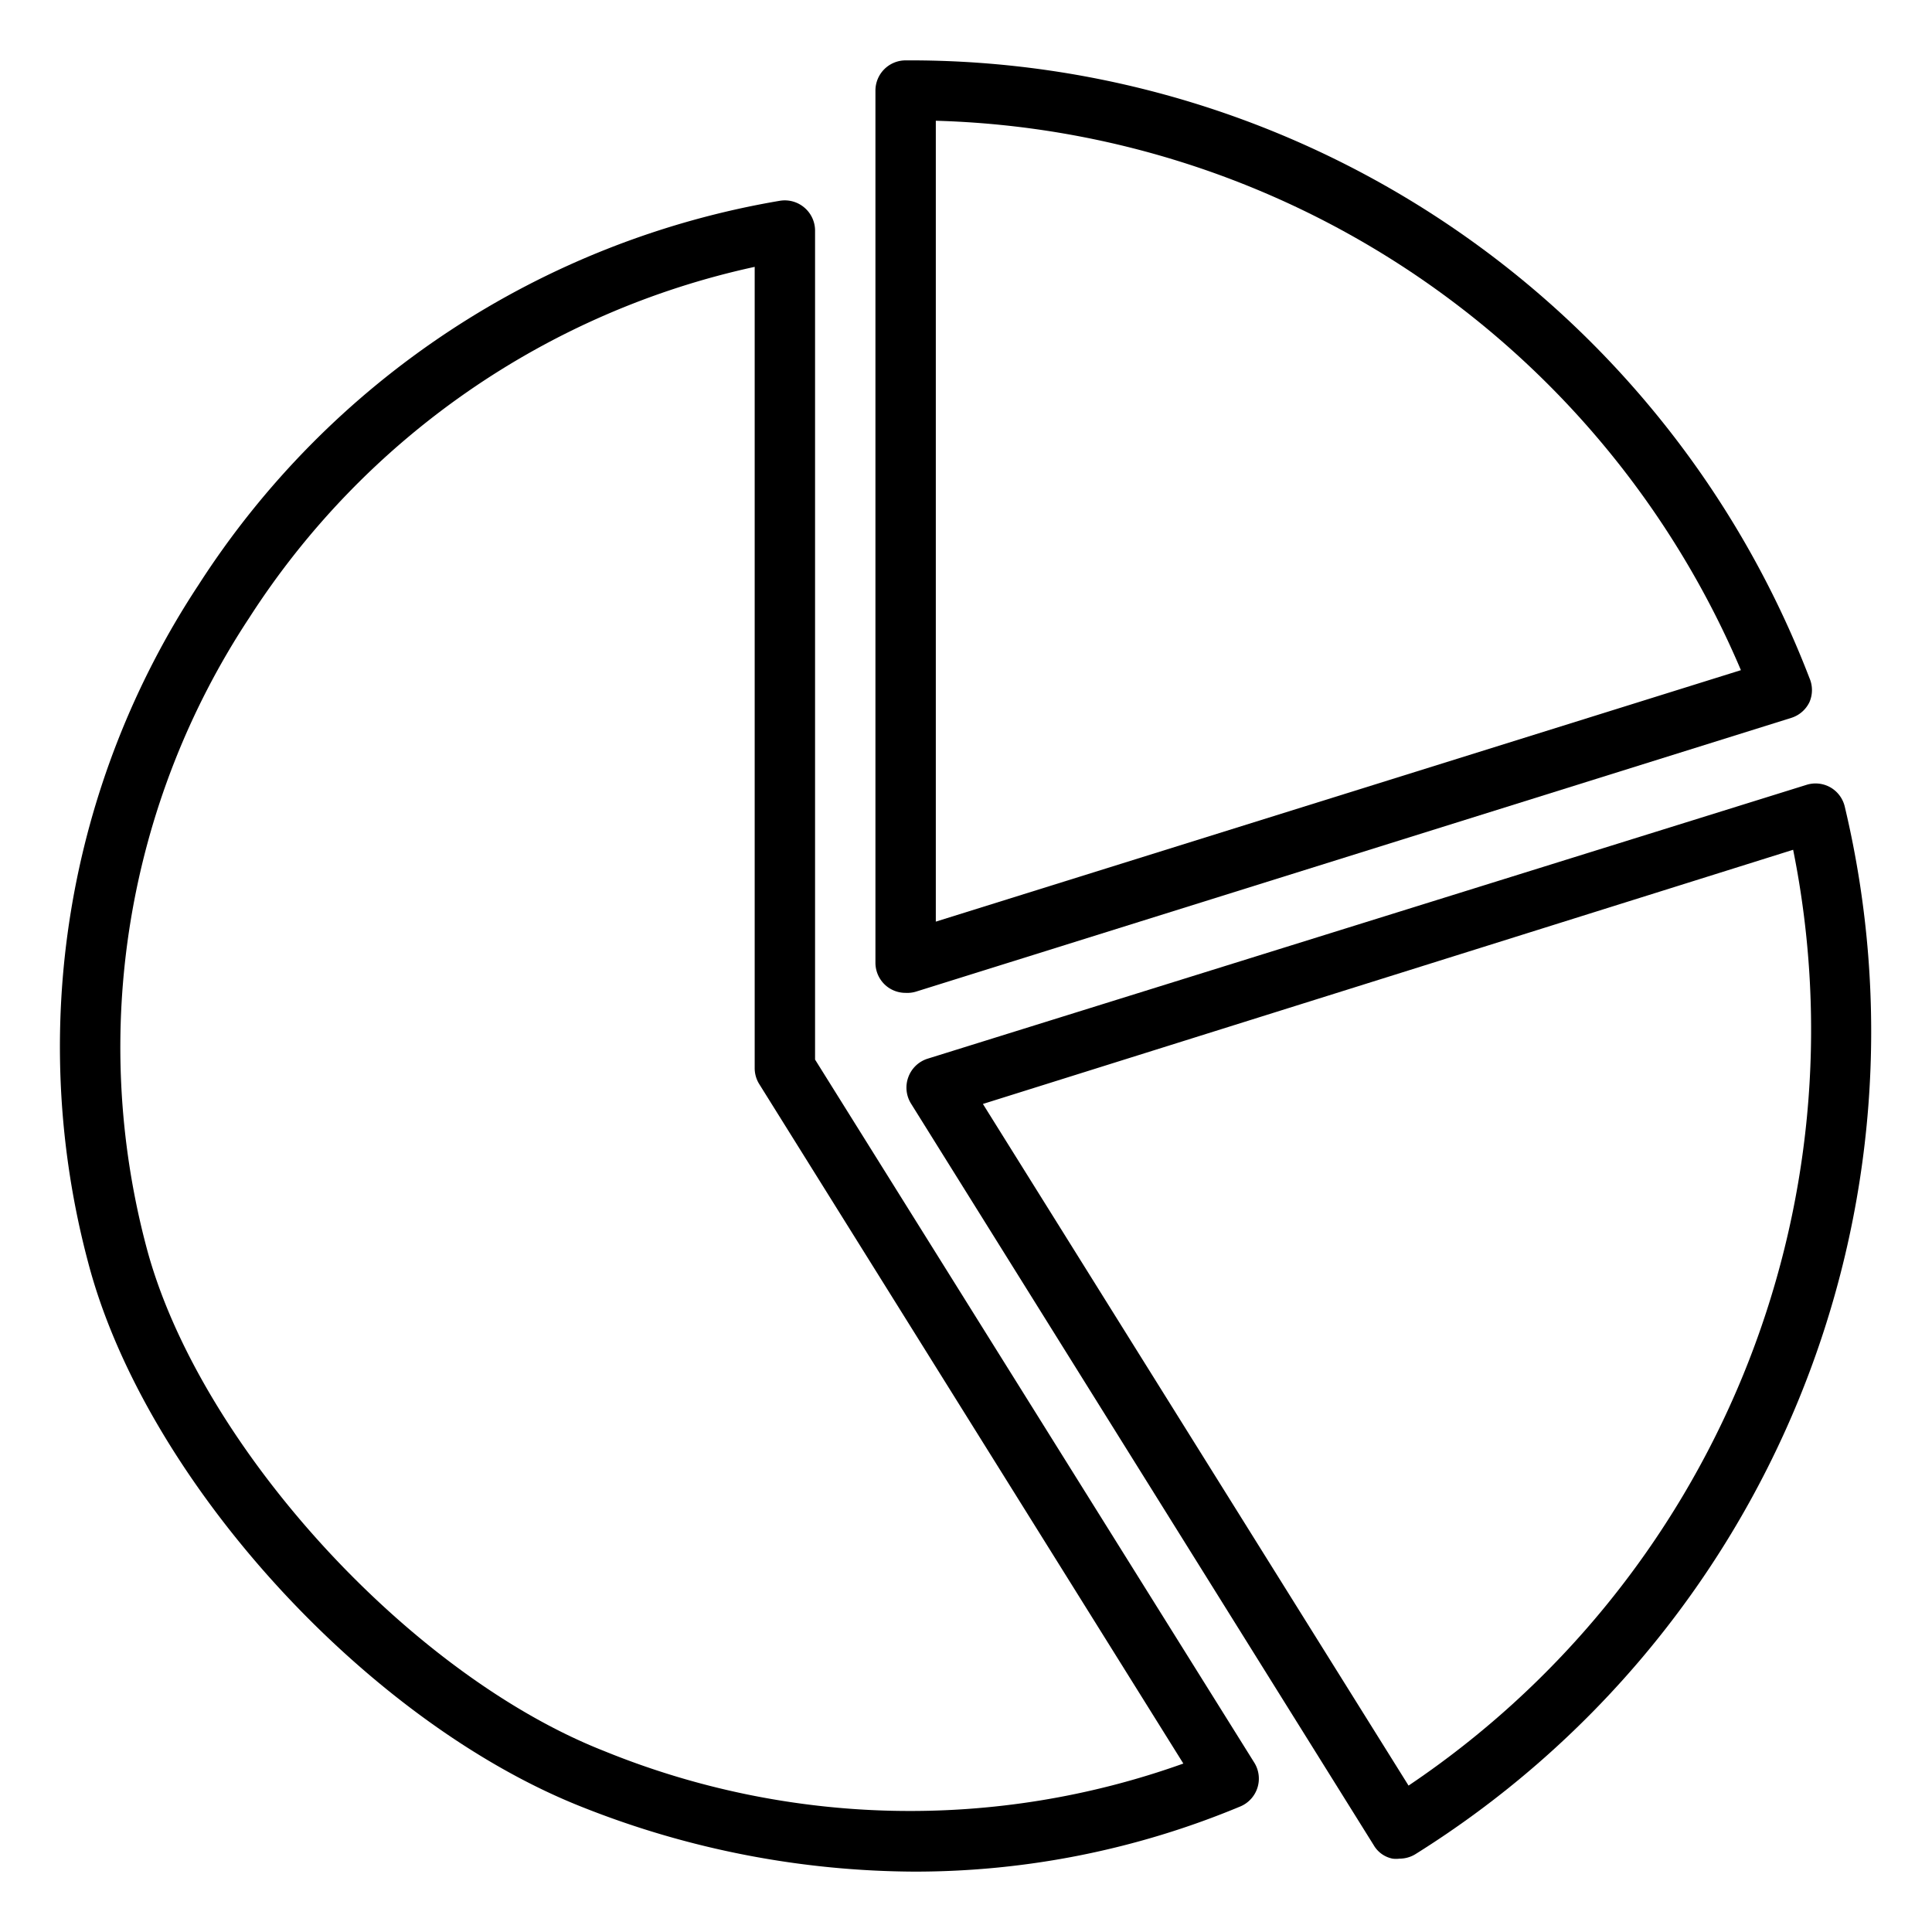
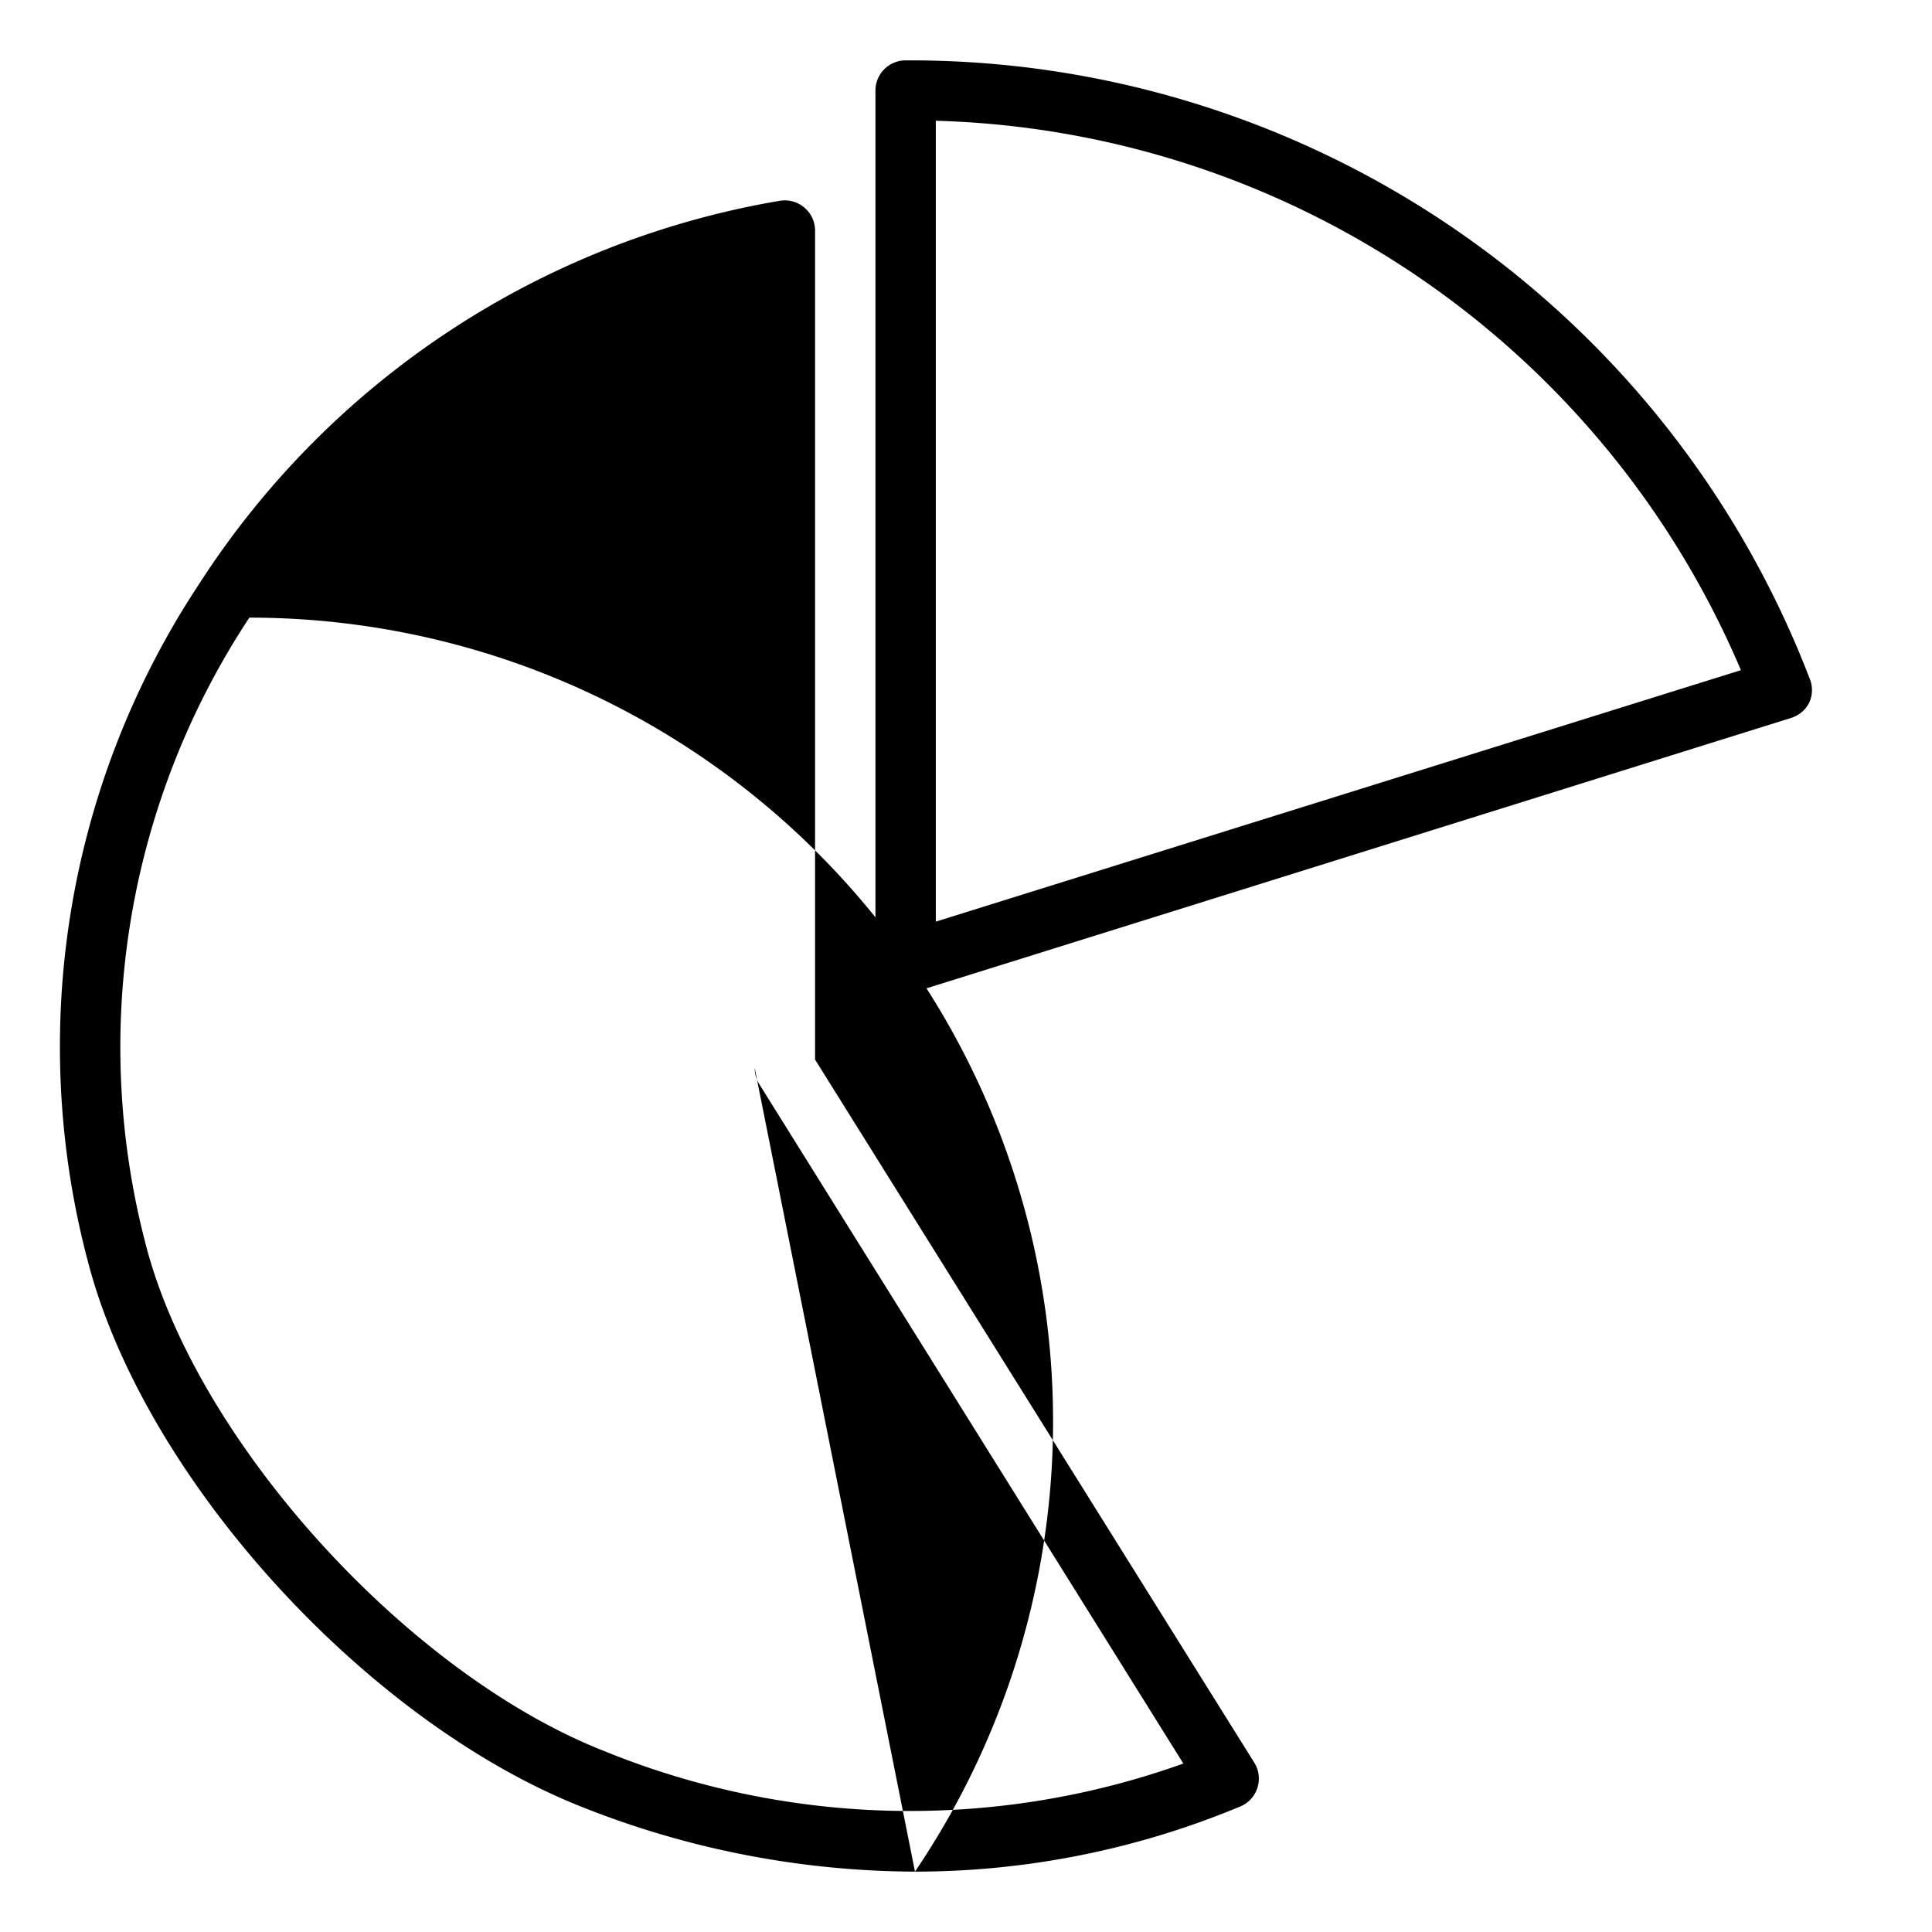
<svg xmlns="http://www.w3.org/2000/svg" viewBox="0 0 64 64" width="512" height="512">
  <g id="pie_chart" data-name="pie chart">
    <path d="M30,32.89a1,1,0,0,1-.59-.19,1,1,0,0,1-.41-.81V3a1,1,0,0,1,1-1A31.92,31.92,0,0,1,59.94,22.46a1,1,0,0,1,0,.8,1,1,0,0,1-.6.52l-29,9.07A1,1,0,0,1,30,32.89ZM31,4V30.53L57.67,22.2A29.88,29.88,0,0,0,31,4Z" />
-     <path d="M30.31,62a30.11,30.11,0,0,1-11-2.13C12.14,57.05,4.8,49,2.92,41.82A27.78,27.78,0,0,1,6.58,19.37,28.55,28.55,0,0,1,25.84,6.65a1,1,0,0,1,.81.23,1,1,0,0,1,.35.76V35.1L41.55,58.39a1,1,0,0,1-.46,1.45A28,28,0,0,1,30.31,62ZM25,8.84A26.62,26.62,0,0,0,8.26,20.46,25.82,25.82,0,0,0,4.85,41.31C6.56,47.79,13.5,55.44,20,58a26.86,26.86,0,0,0,19.2.42L25.15,35.91a1,1,0,0,1-.15-.53Z" />
-     <path d="M46.36,61.57a.91.91,0,0,1-.23,0,.93.93,0,0,1-.62-.44L30.18,36.56a1,1,0,0,1-.09-.88,1,1,0,0,1,.64-.61L59.84,26a1,1,0,0,1,.79.08,1,1,0,0,1,.48.64A32.14,32.14,0,0,1,46.89,61.42,1,1,0,0,1,46.36,61.57Zm-13.8-25,14.1,22.58a30.17,30.17,0,0,0,12.74-31Z" />
+     <path d="M30.31,62a30.11,30.11,0,0,1-11-2.13C12.14,57.05,4.8,49,2.92,41.82A27.78,27.78,0,0,1,6.58,19.37,28.55,28.55,0,0,1,25.84,6.65a1,1,0,0,1,.81.23,1,1,0,0,1,.35.76V35.1L41.55,58.39a1,1,0,0,1-.46,1.45A28,28,0,0,1,30.31,62ZA26.62,26.62,0,0,0,8.26,20.46,25.82,25.82,0,0,0,4.85,41.31C6.56,47.79,13.5,55.44,20,58a26.86,26.86,0,0,0,19.2.42L25.15,35.91a1,1,0,0,1-.15-.53Z" />
  </g>
</svg>